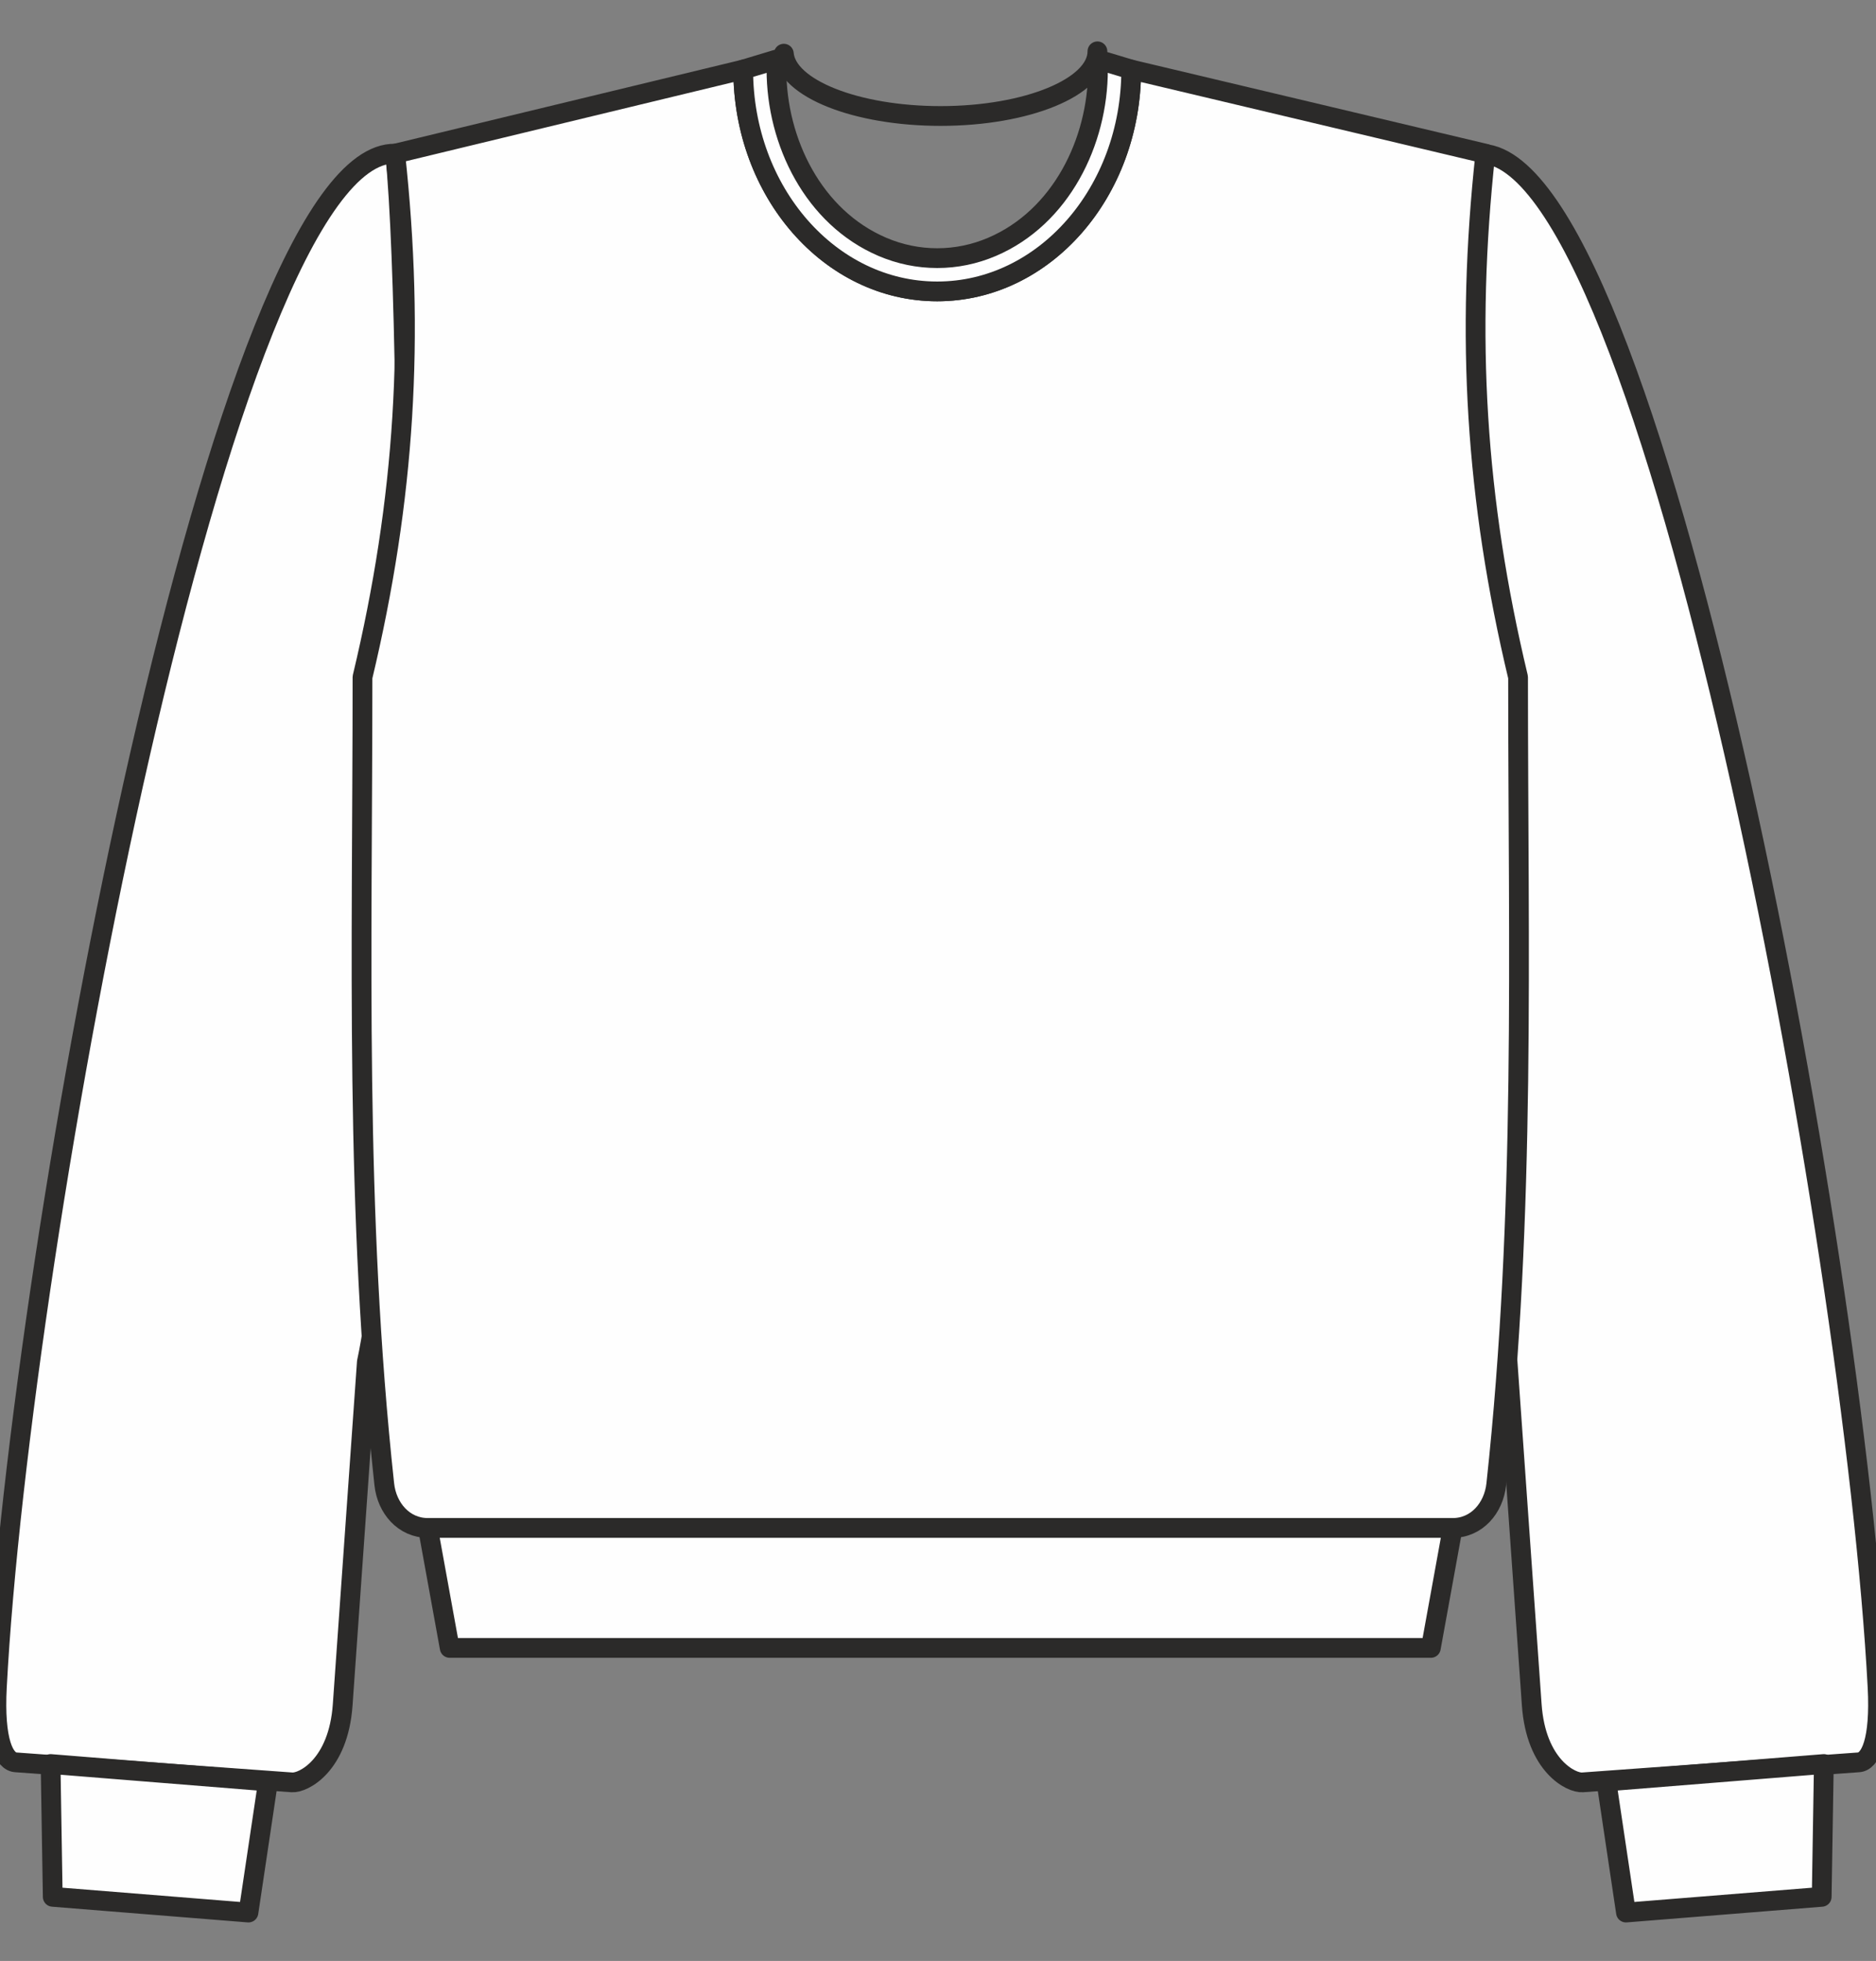
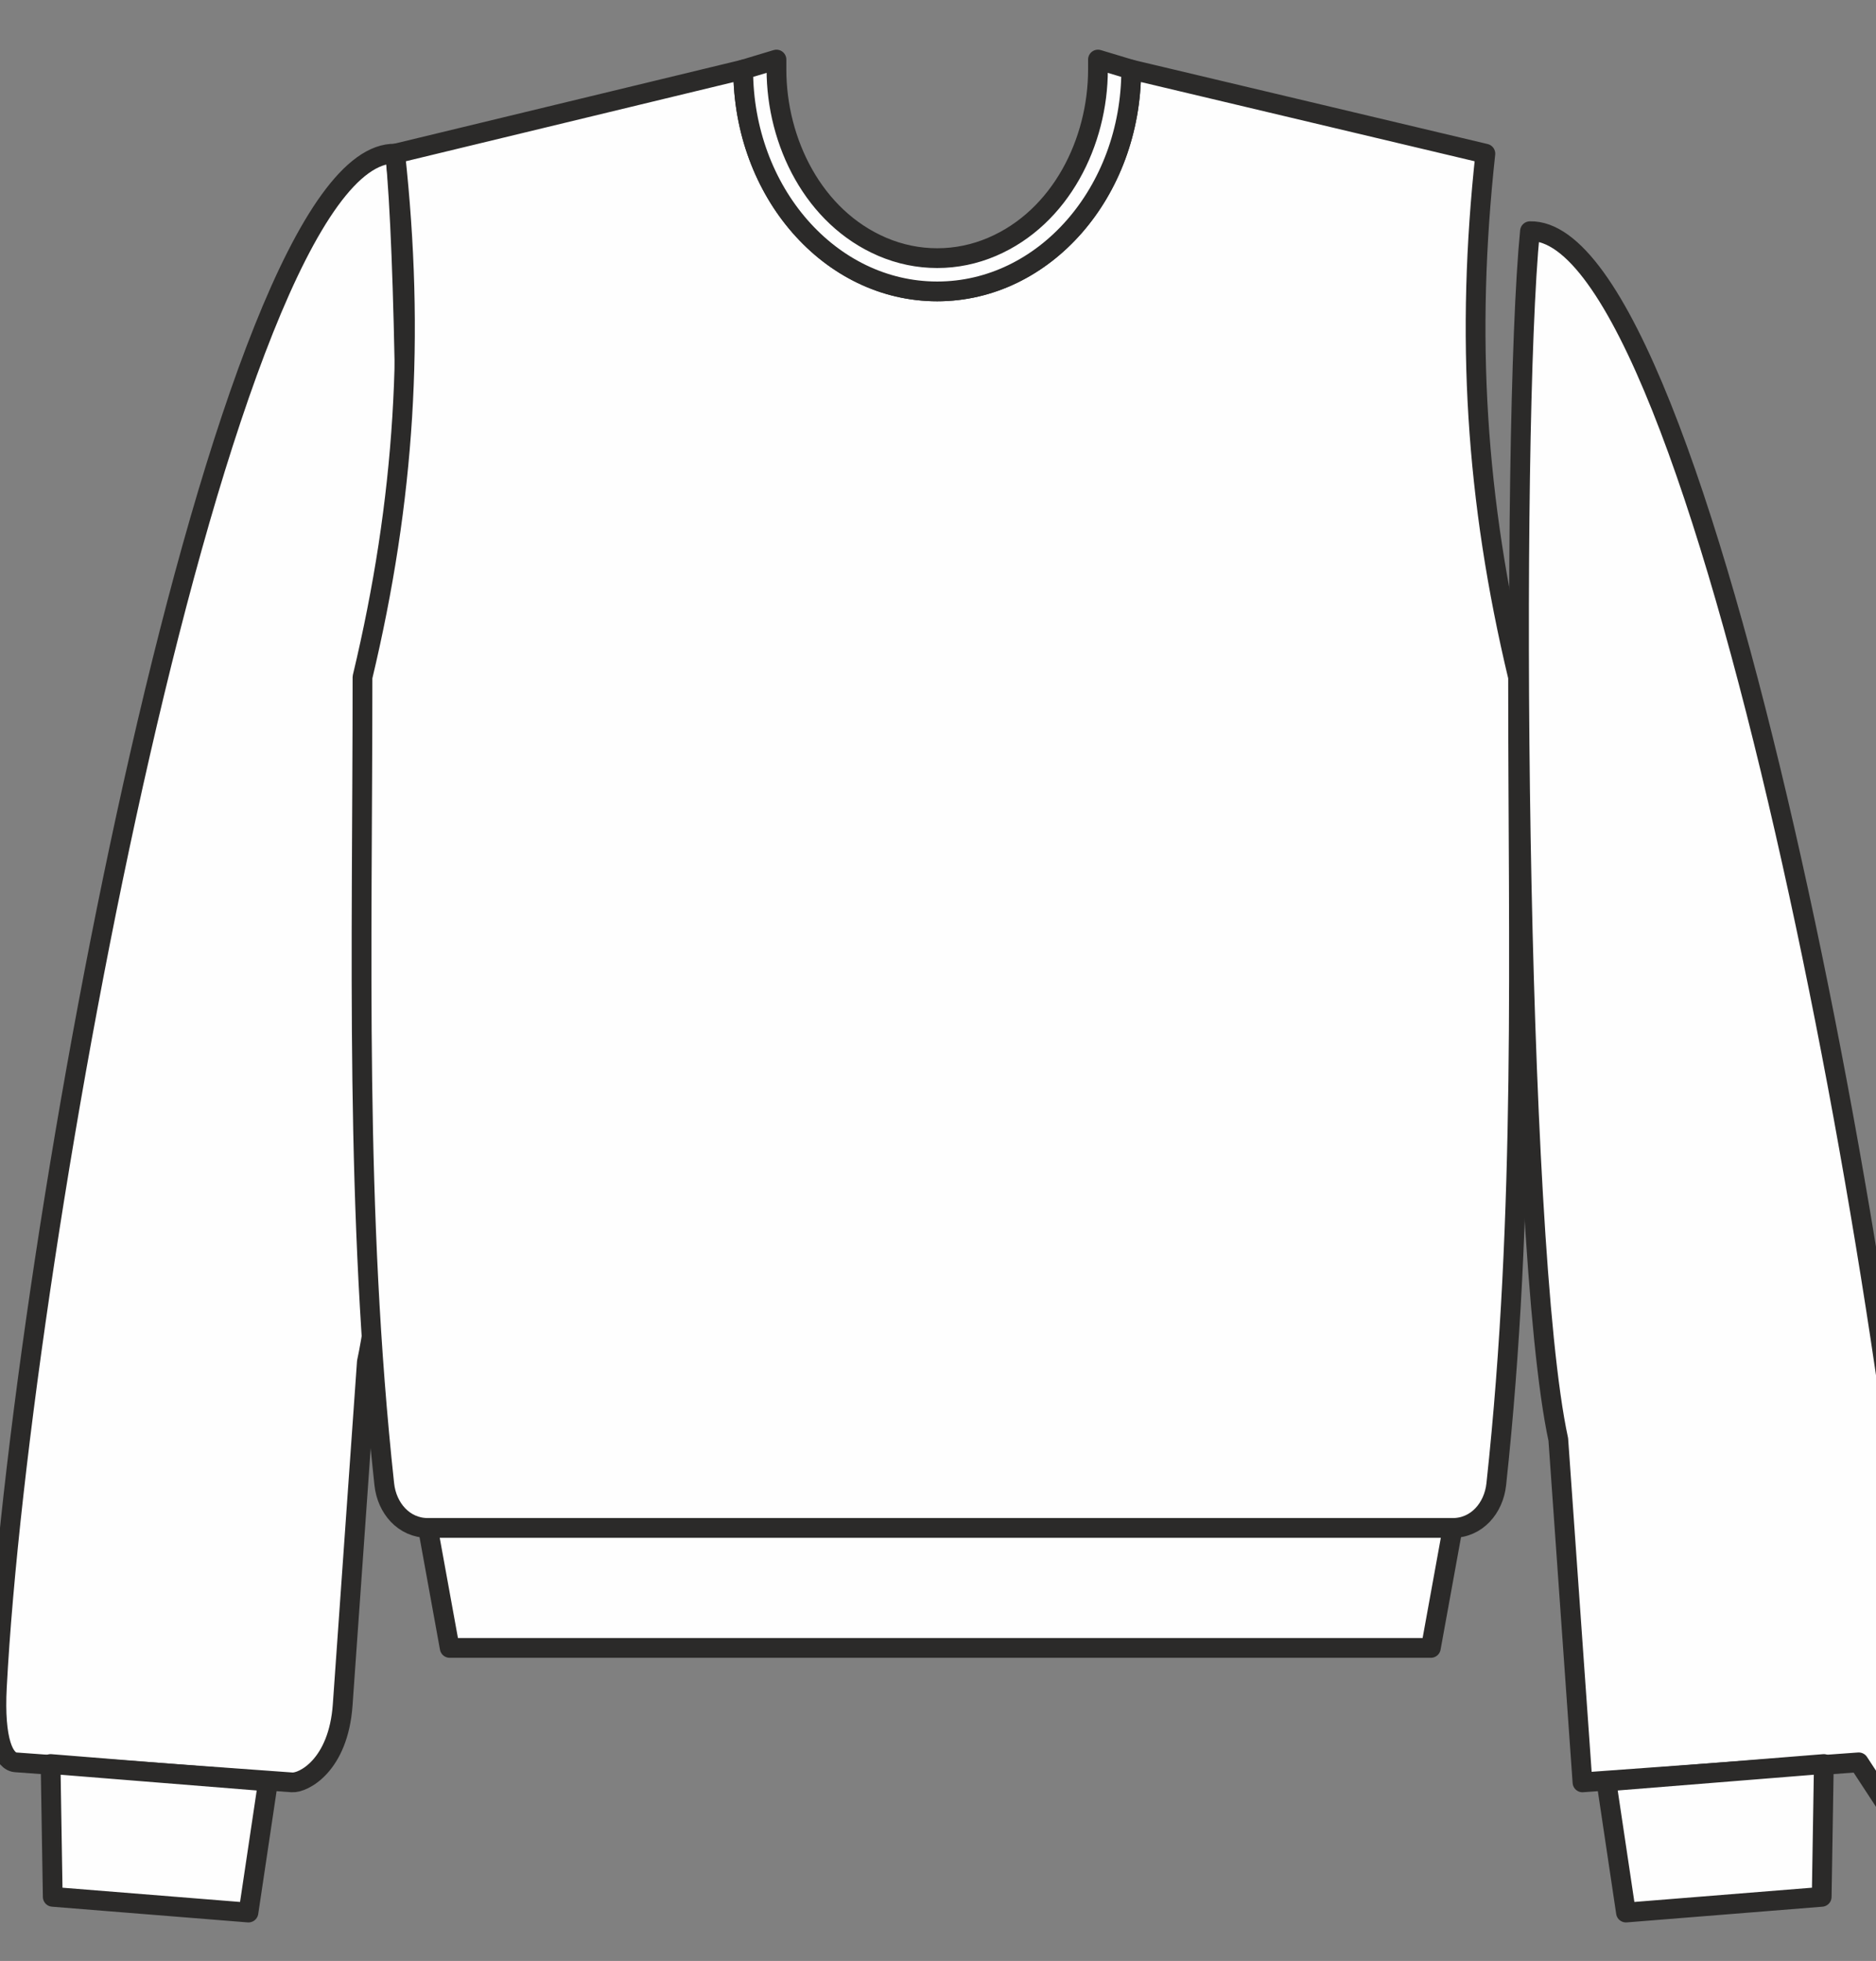
<svg xmlns="http://www.w3.org/2000/svg" xml:space="preserve" width="67mm" height="70mm" version="1.1" style="shape-rendering:geometricPrecision; text-rendering:geometricPrecision; image-rendering:optimizeQuality; fill-rule:evenodd; clip-rule:evenodd" viewBox="0 0 6700 7000">
  <rect x="0" y="0" width="6700" height="7000" fill="#808080" stroke="none" />
  <defs>
    <style type="text/css"> .str0 {stroke:#2B2A29;stroke-width:70.56;stroke-linecap:round;stroke-linejoin:round;stroke-miterlimit:22.926} .fil1 {fill:none} .fil0 {fill:#FEFEFE} </style>
  </defs>
  <g id="Слой_x0020_1">
    <g id="_2691732124864">
-       <path class="fil0 str0" d="M6638.3 6291l-986.6 71.54c-40.38,2.92 -165.86,-59.71 -181.18,-276.81l-86.37 -1224.16c-151.97,-700.83 -171.79,-3596.37 -101.15,-4313.04 613.38,-13.93 1339.39,3892.7 1422.54,5473.69 10.23,194.5 -26.87,265.87 -67.24,268.78z" />
+       <path class="fil0 str0" d="M6638.3 6291l-986.6 71.54l-86.37 -1224.16c-151.97,-700.83 -171.79,-3596.37 -101.15,-4313.04 613.38,-13.93 1339.39,3892.7 1422.54,5473.69 10.23,194.5 -26.87,265.87 -67.24,268.78z" />
      <polygon class="fil0 str0" points="6513.76,6296.98 5737.12,6359.3 5807.04,6827.21 6506.02,6771.12 " />
      <path class="fil0 str0" d="M56.1 6291l986.6 71.54c40.38,2.92 165.86,-59.71 181.18,-276.81l86.37 -1224.16c151.97,-700.83 171.79,-3596.37 101.15,-4313.04 -613.38,-13.93 -1339.39,3892.7 -1422.54,5473.69 -10.23,194.5 26.87,265.87 67.24,268.78z" />
      <path class="fil0 str0" d="M4040.09 248.37l1264.78 300.15c-70.65,649.93 -35.18,1233.3 116.8,1868.86 0,981.61 28,1901.83 -77.87,2881.17 -9.21,85.27 -69.96,155.74 -155.74,155.74 -1219.96,0 -2439.9,0 -3659.86,0 -85.77,0 -146.52,-70.46 -155.73,-155.74 -105.88,-979.34 -77.87,-1899.56 -77.87,-2881.17 151.97,-635.56 187.44,-1218.93 116.8,-1868.86l1242.91 -300.15c0,437.34 310.22,791.88 692.88,791.88 382.68,0 692.9,-354.54 692.9,-791.88z" />
      <polygon class="fil0 str0" points="1528.2,5454.29 5188.06,5454.29 5110.19,5882.57 1606.07,5882.57 " />
      <polygon class="fil0 str0" points="180.64,6296.98 957.28,6359.3 887.36,6827.21 188.38,6771.12 " />
-       <path class="fil1 str0" d="M3919.39 183.2c0,127.49 -250.8,230.86 -560.17,230.86 -301.43,0 -548.81,-98.31 -559.81,-222.44" />
      <path class="fil0 str0" d="M2773.09 212.59l0 35.78c0,258.08 132.49,527.97 378.47,632.89 62.09,26.47 128.11,40.21 195.63,40.21 67.52,0 133.55,-13.74 195.63,-40.21 245.99,-104.92 378.49,-374.81 378.49,-632.89l0 -35.78 118.78 35.78c0,437.34 -310.22,791.88 -692.9,791.88 -382.66,0 -692.88,-354.54 -692.88,-791.88l118.78 -35.78z" />
    </g>
  </g>
</svg>